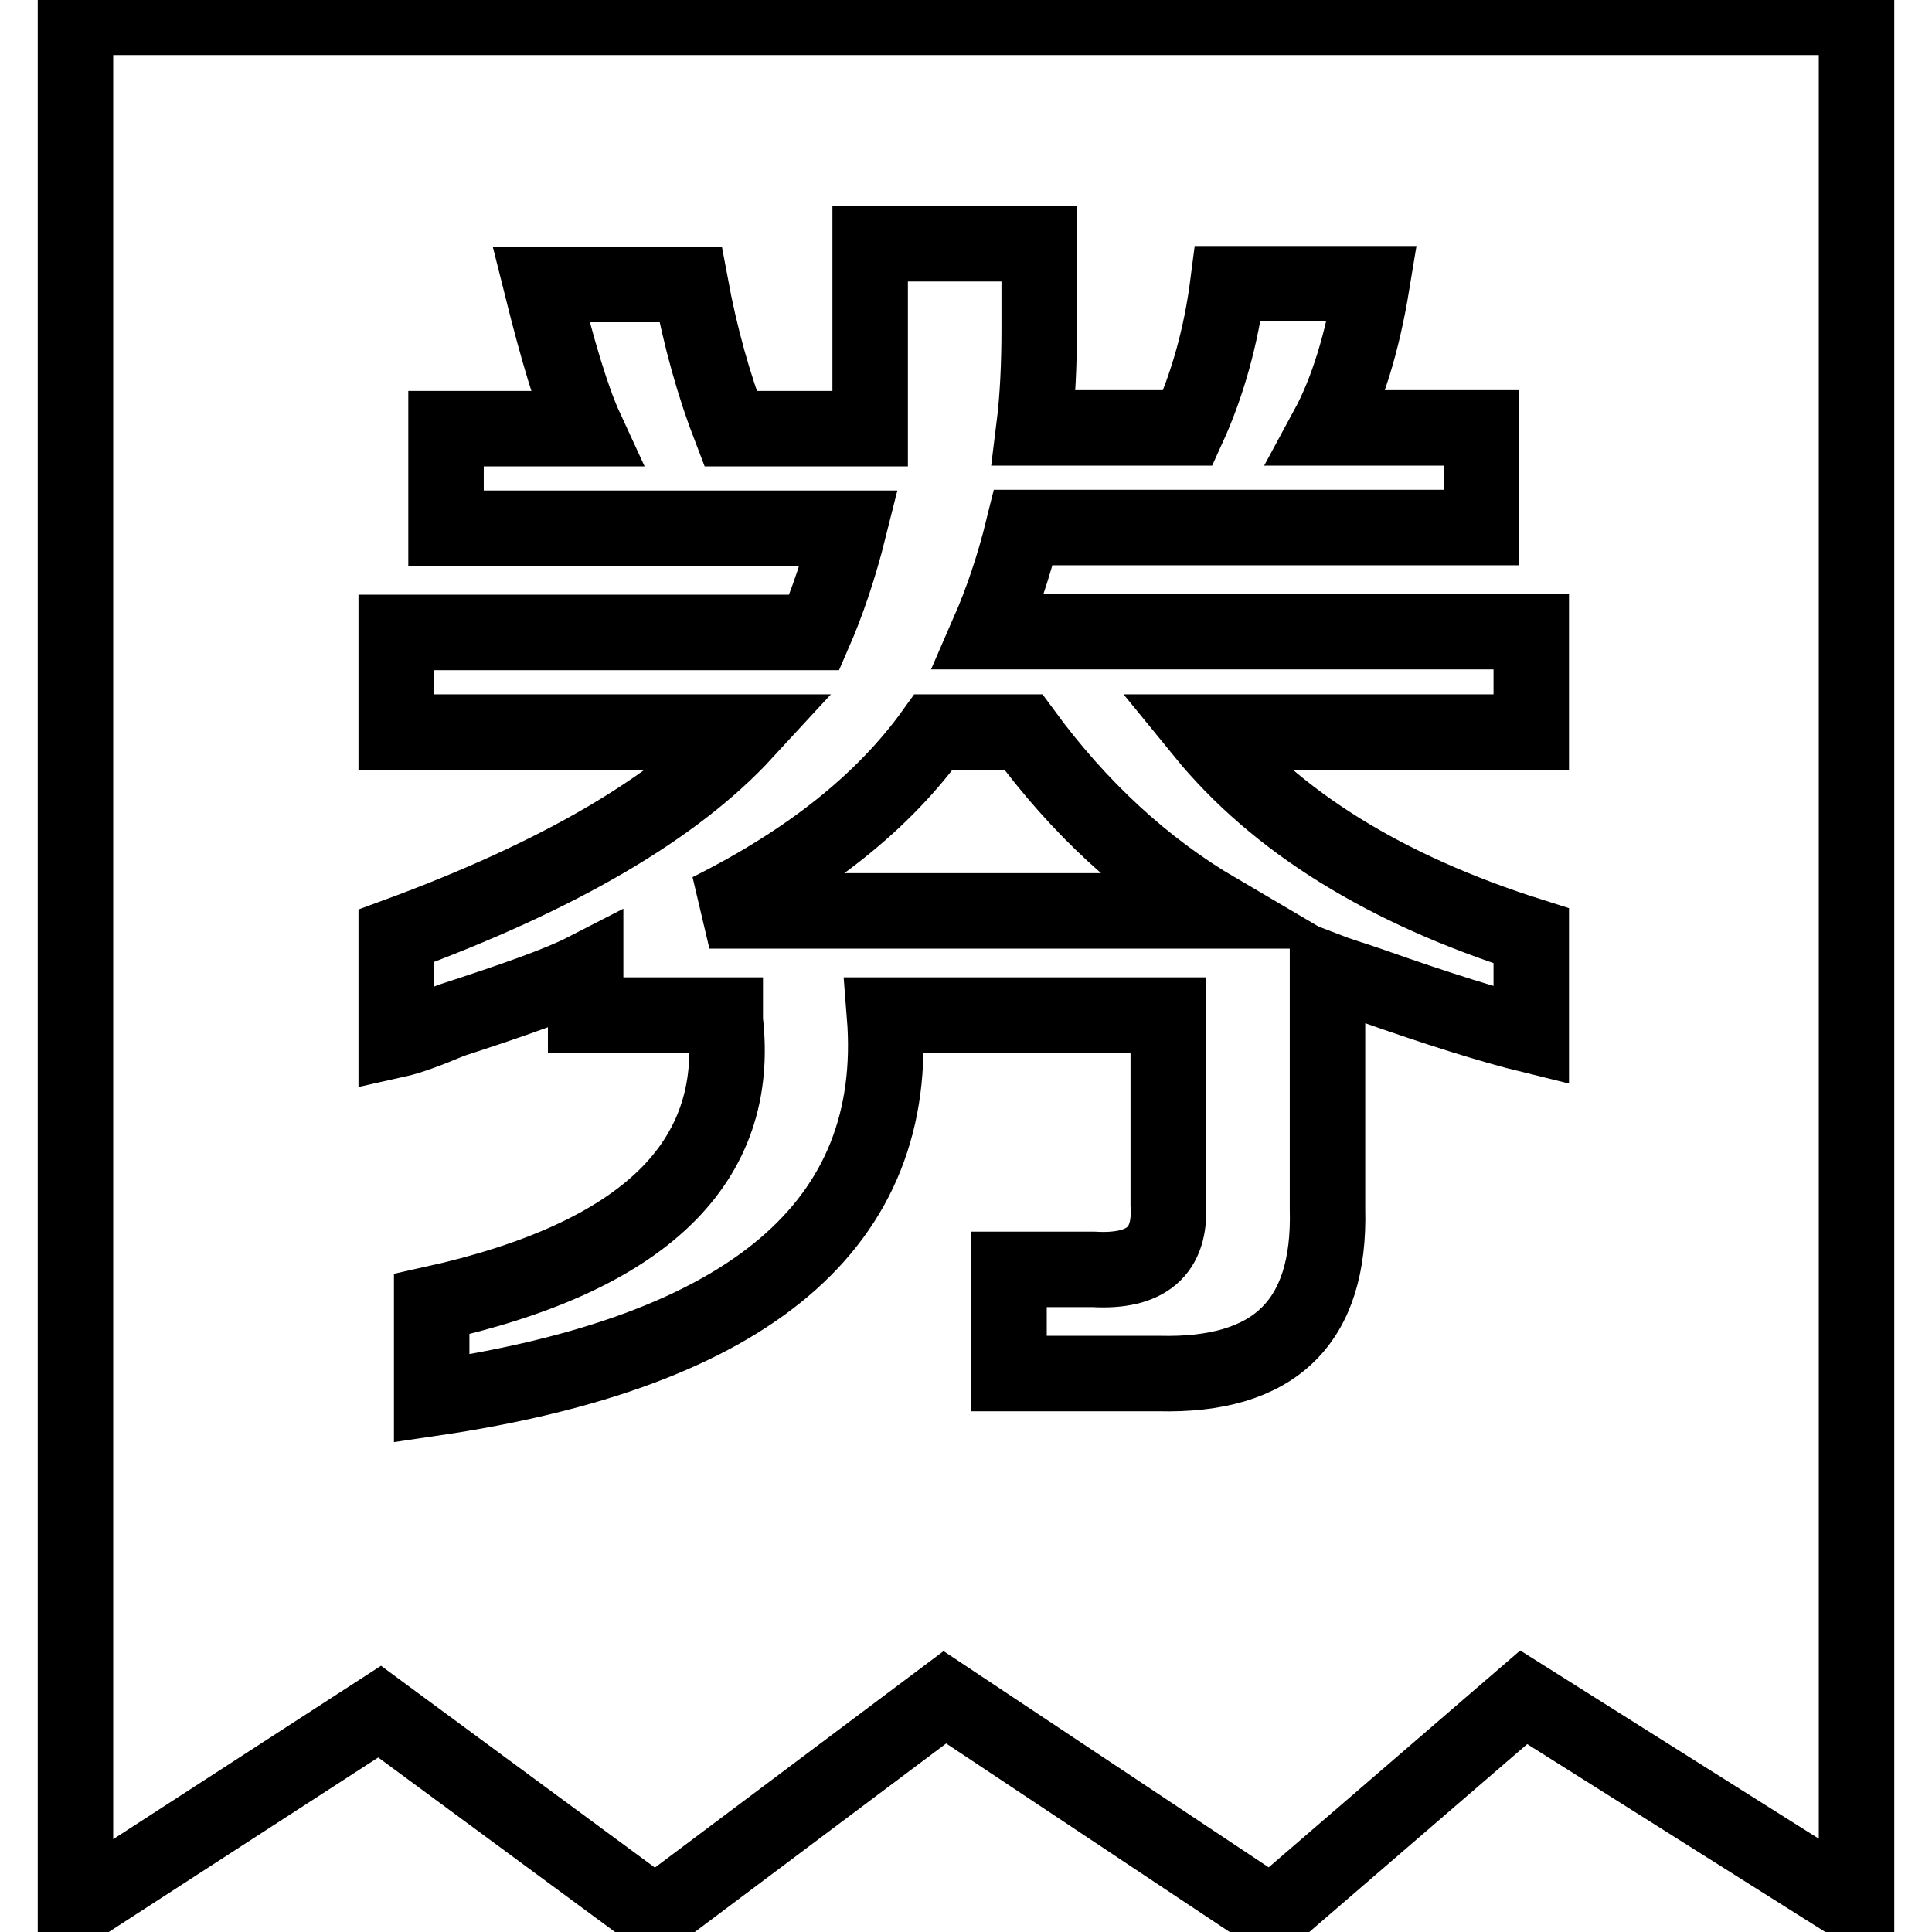
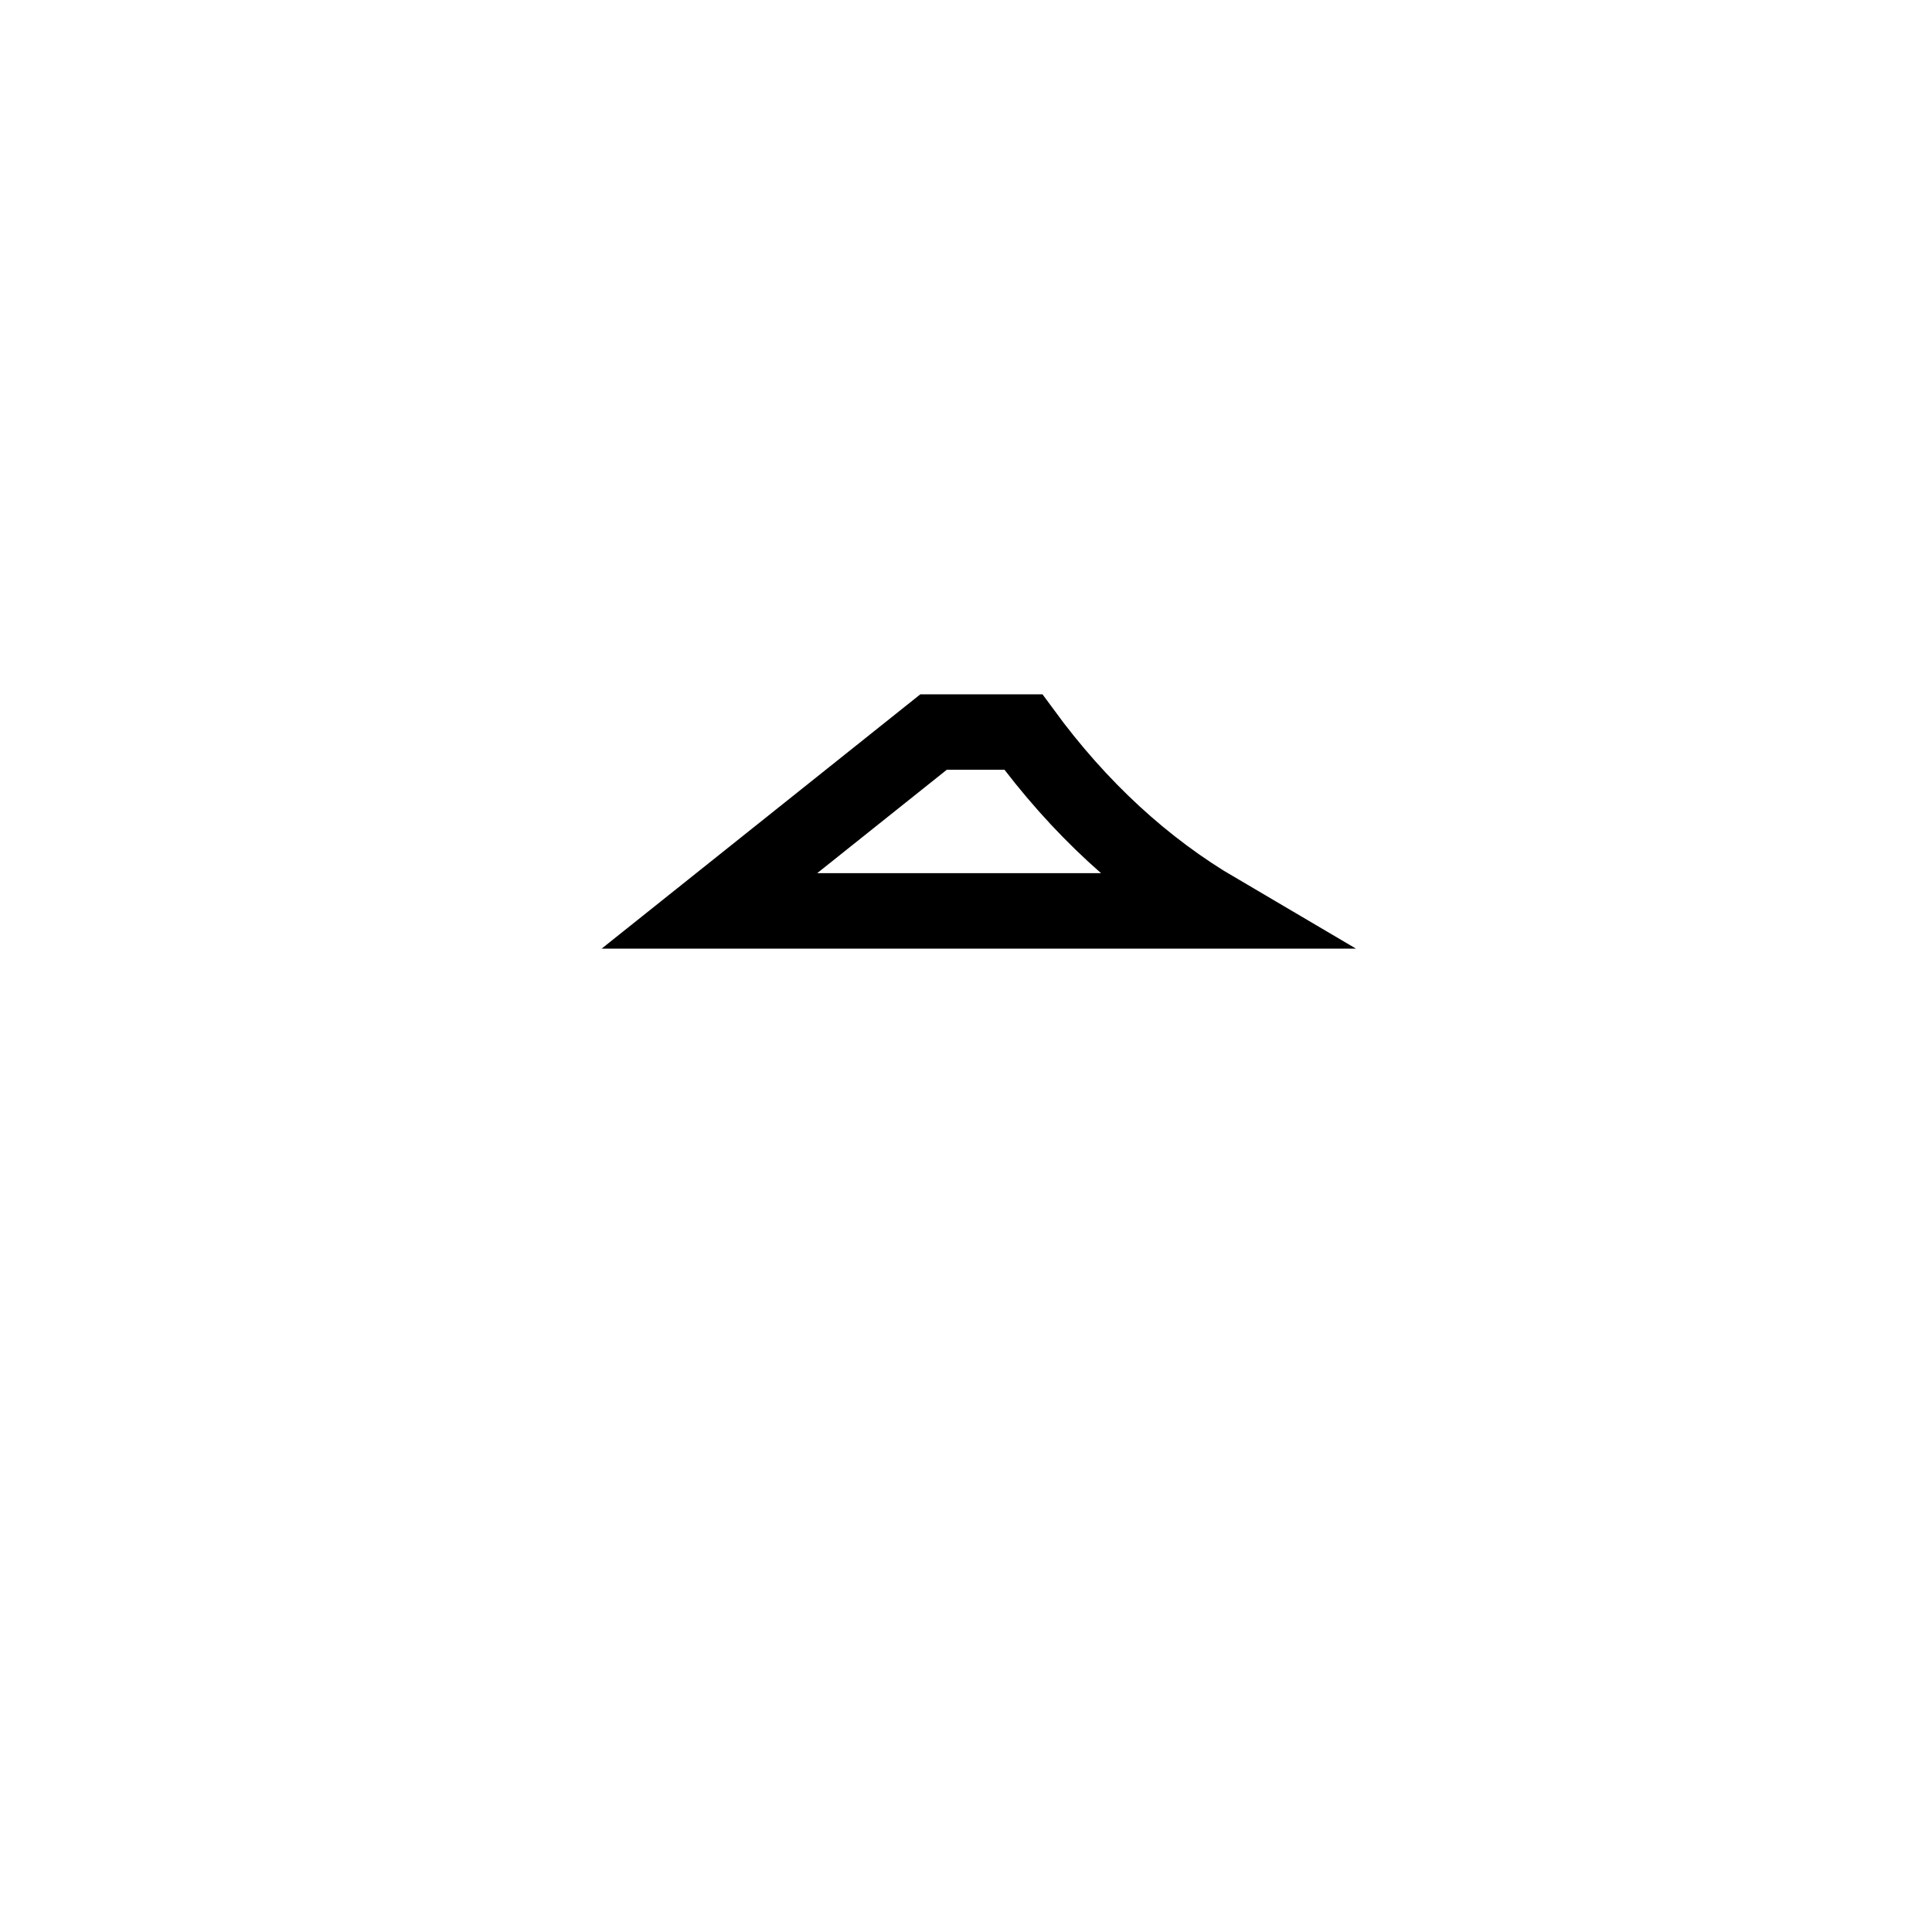
<svg xmlns="http://www.w3.org/2000/svg" version="1.1" x="0px" y="0px" viewBox="0 0 256 256" enable-background="new 0 0 256 256" xml:space="preserve">
  <g>
    <g>
-       <path stroke-width="10" fill-opacity="0" stroke="#000000" d="M94,120.7h67.3c-9.7-5.7-18.3-13.6-25.7-23.7h-11.9C117.1,106.2,107.2,114.1,94,120.7z" />
-       <path stroke-width="10" fill-opacity="0" stroke="#000000" d="M10,2.3v250.6l40.3-26.1l36.5,26.9l38.4-28.8l43.3,28.8l33.4-28.8l44.1,27.8V2.3H10z M202.9,97h-43.5c9.7,11.9,24.2,20.9,43.5,27v13.2c-5.3-1.3-12.3-3.5-21.1-6.6c-2.6-0.9-4.6-1.5-5.9-2v31.6c0.4,15-7,22.2-22.4,21.8h-19.8v-13.8h11.2c7,0.4,10.3-2.4,9.9-8.6v-25.1h-37.6c2.2,27.7-17.8,44.6-60,50.8v-12.5c28.1-6.2,41.1-18.7,38.9-37.6v-0.7H77.6v-5.9c-3.5,1.8-9.5,3.9-17.8,6.6c-3.1,1.3-5.5,2.2-7.3,2.6V124c21.5-7.9,36.9-16.9,46.2-27H52.5V83.8h55.4c1.7-3.9,3.3-8.6,4.6-13.8H59.1V56.8h18.5c-1.8-3.9-3.7-10.3-5.9-19.1h19.8c1.3,7,3.1,13.4,5.3,19.1h18.5c0-3.9,0-7.7,0-11.2V32.3h22.4v11.2c0,4.8-0.2,9.2-0.7,13.2h20.4c2.6-5.7,4.4-12.1,5.3-19.1h19.1c-1.3,7.9-3.3,14.3-5.9,19.1h20.4v13.2h-60.7c-1.3,5.3-2.9,9.9-4.6,13.8h71.9V97L202.9,97z" />
+       <path stroke-width="10" fill-opacity="0" stroke="#000000" d="M94,120.7h67.3c-9.7-5.7-18.3-13.6-25.7-23.7h-11.9z" />
    </g>
  </g>
</svg>